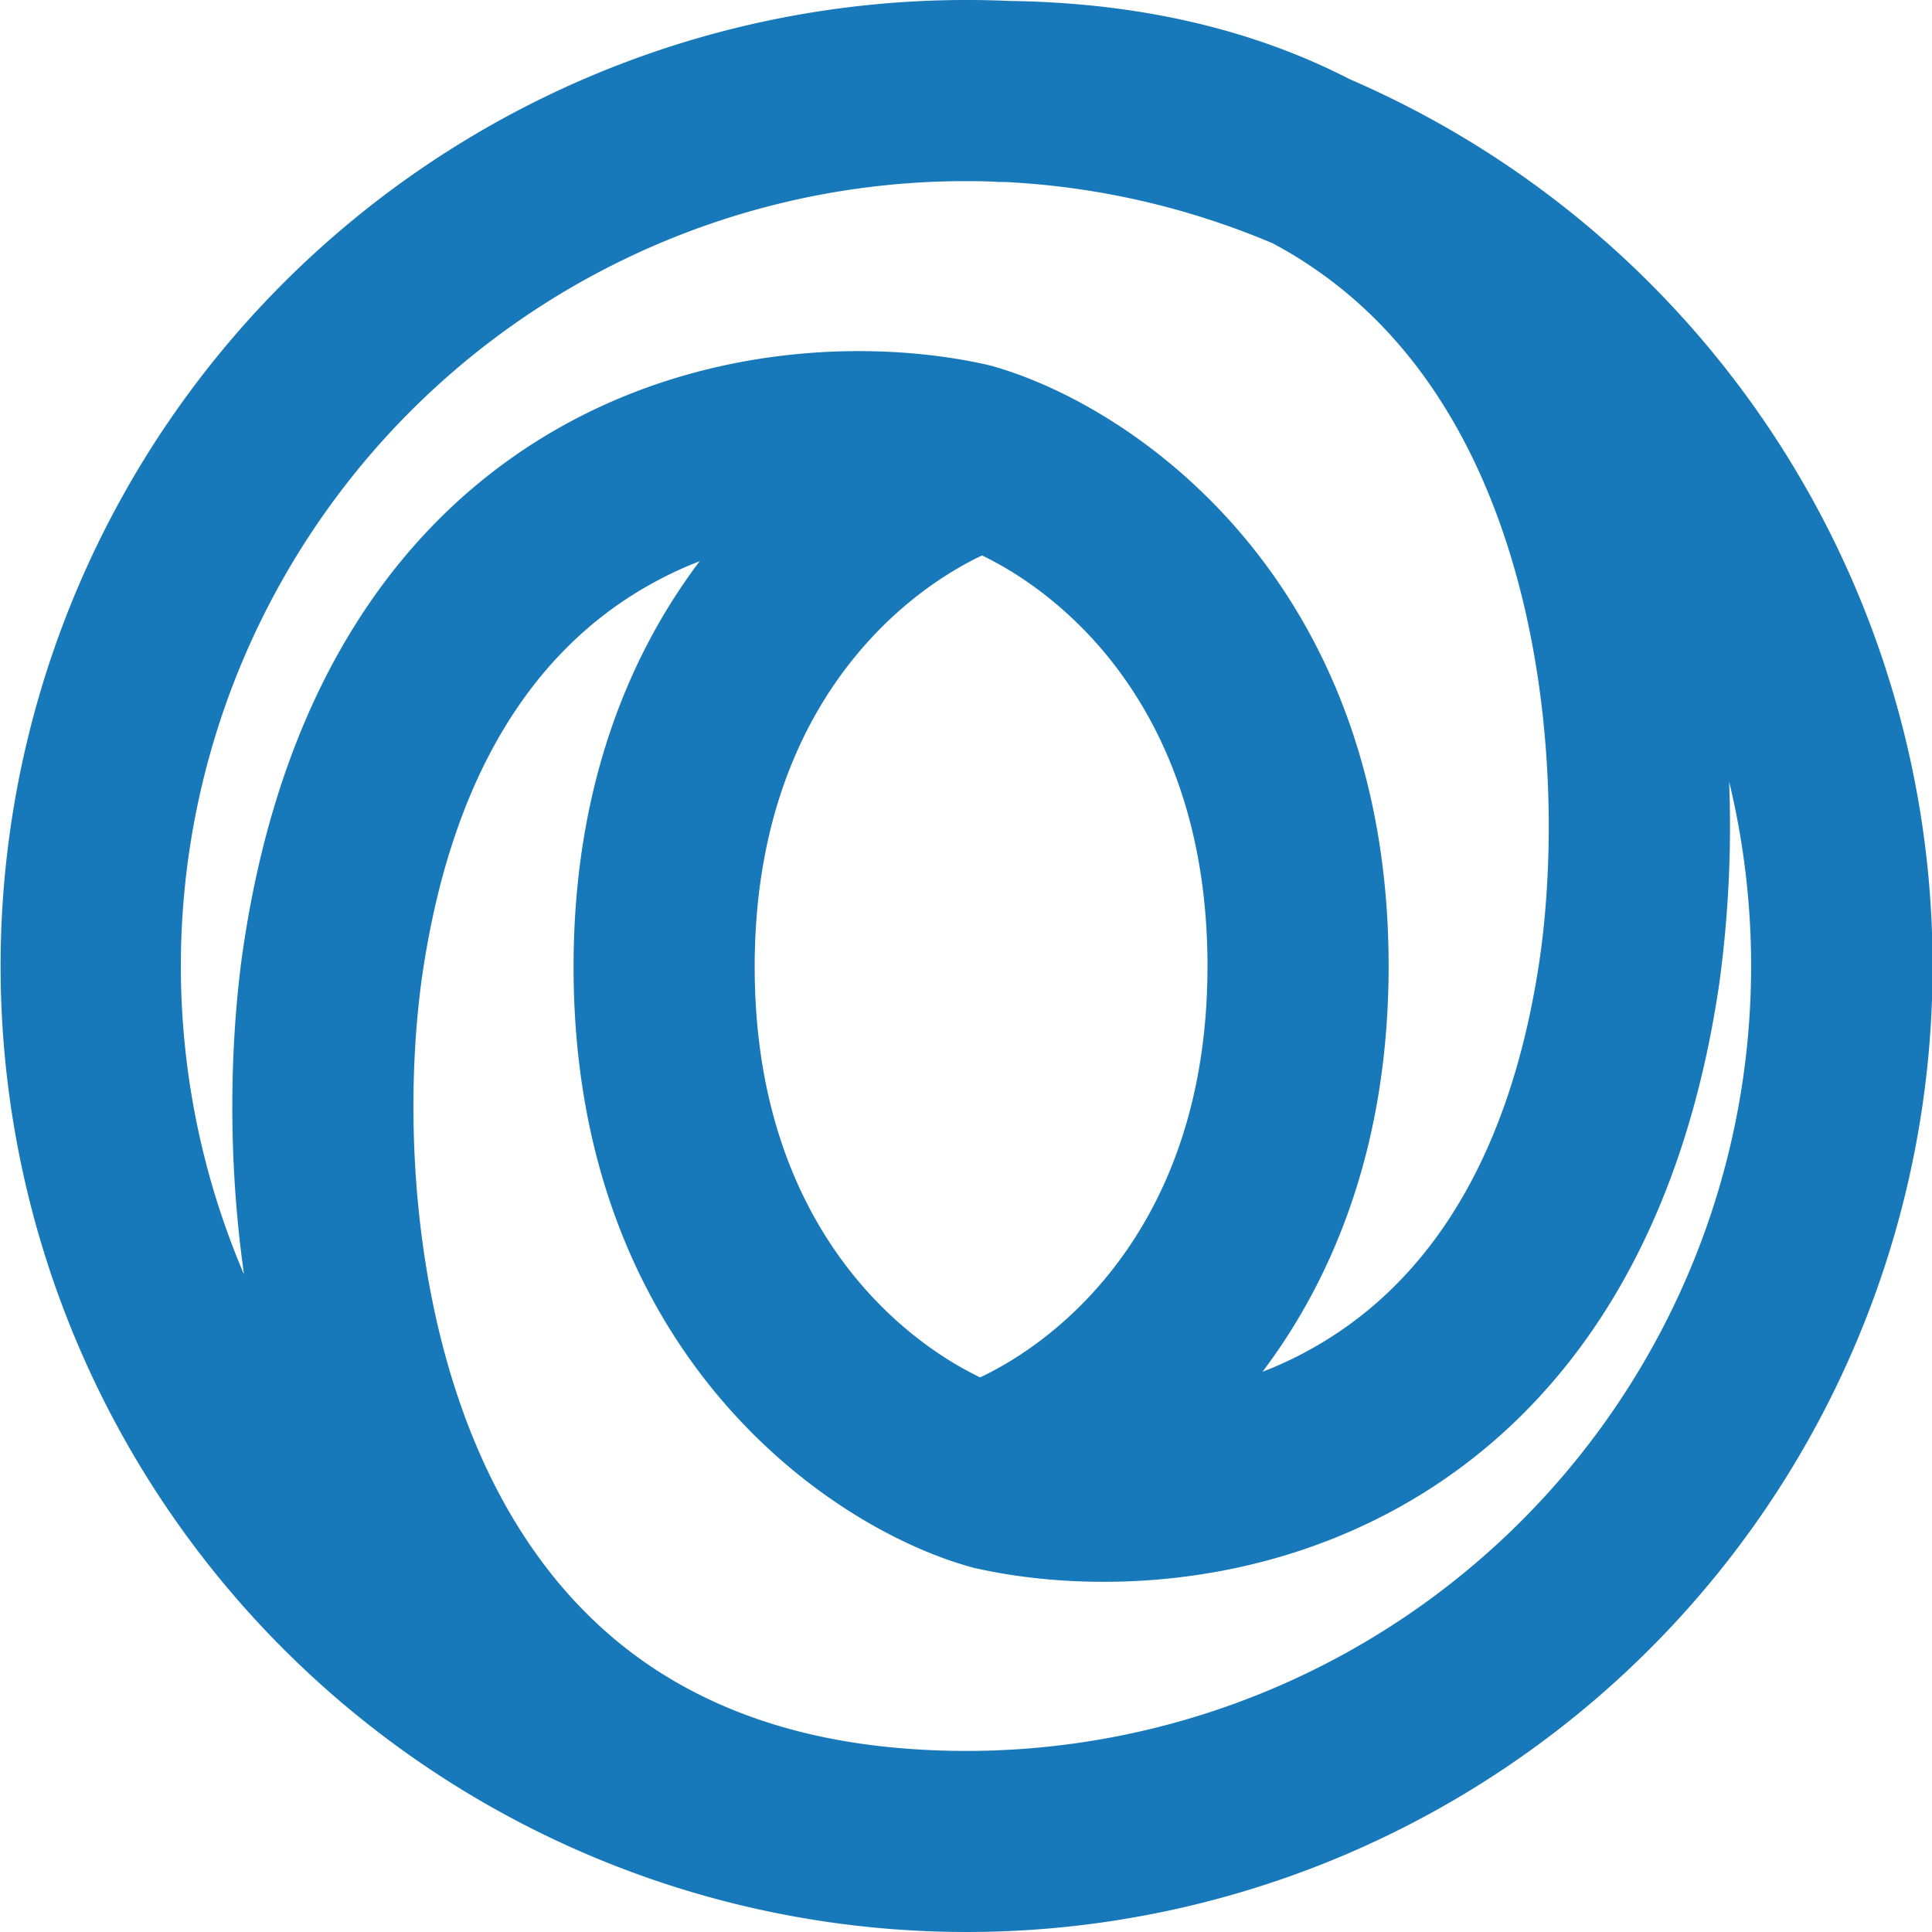
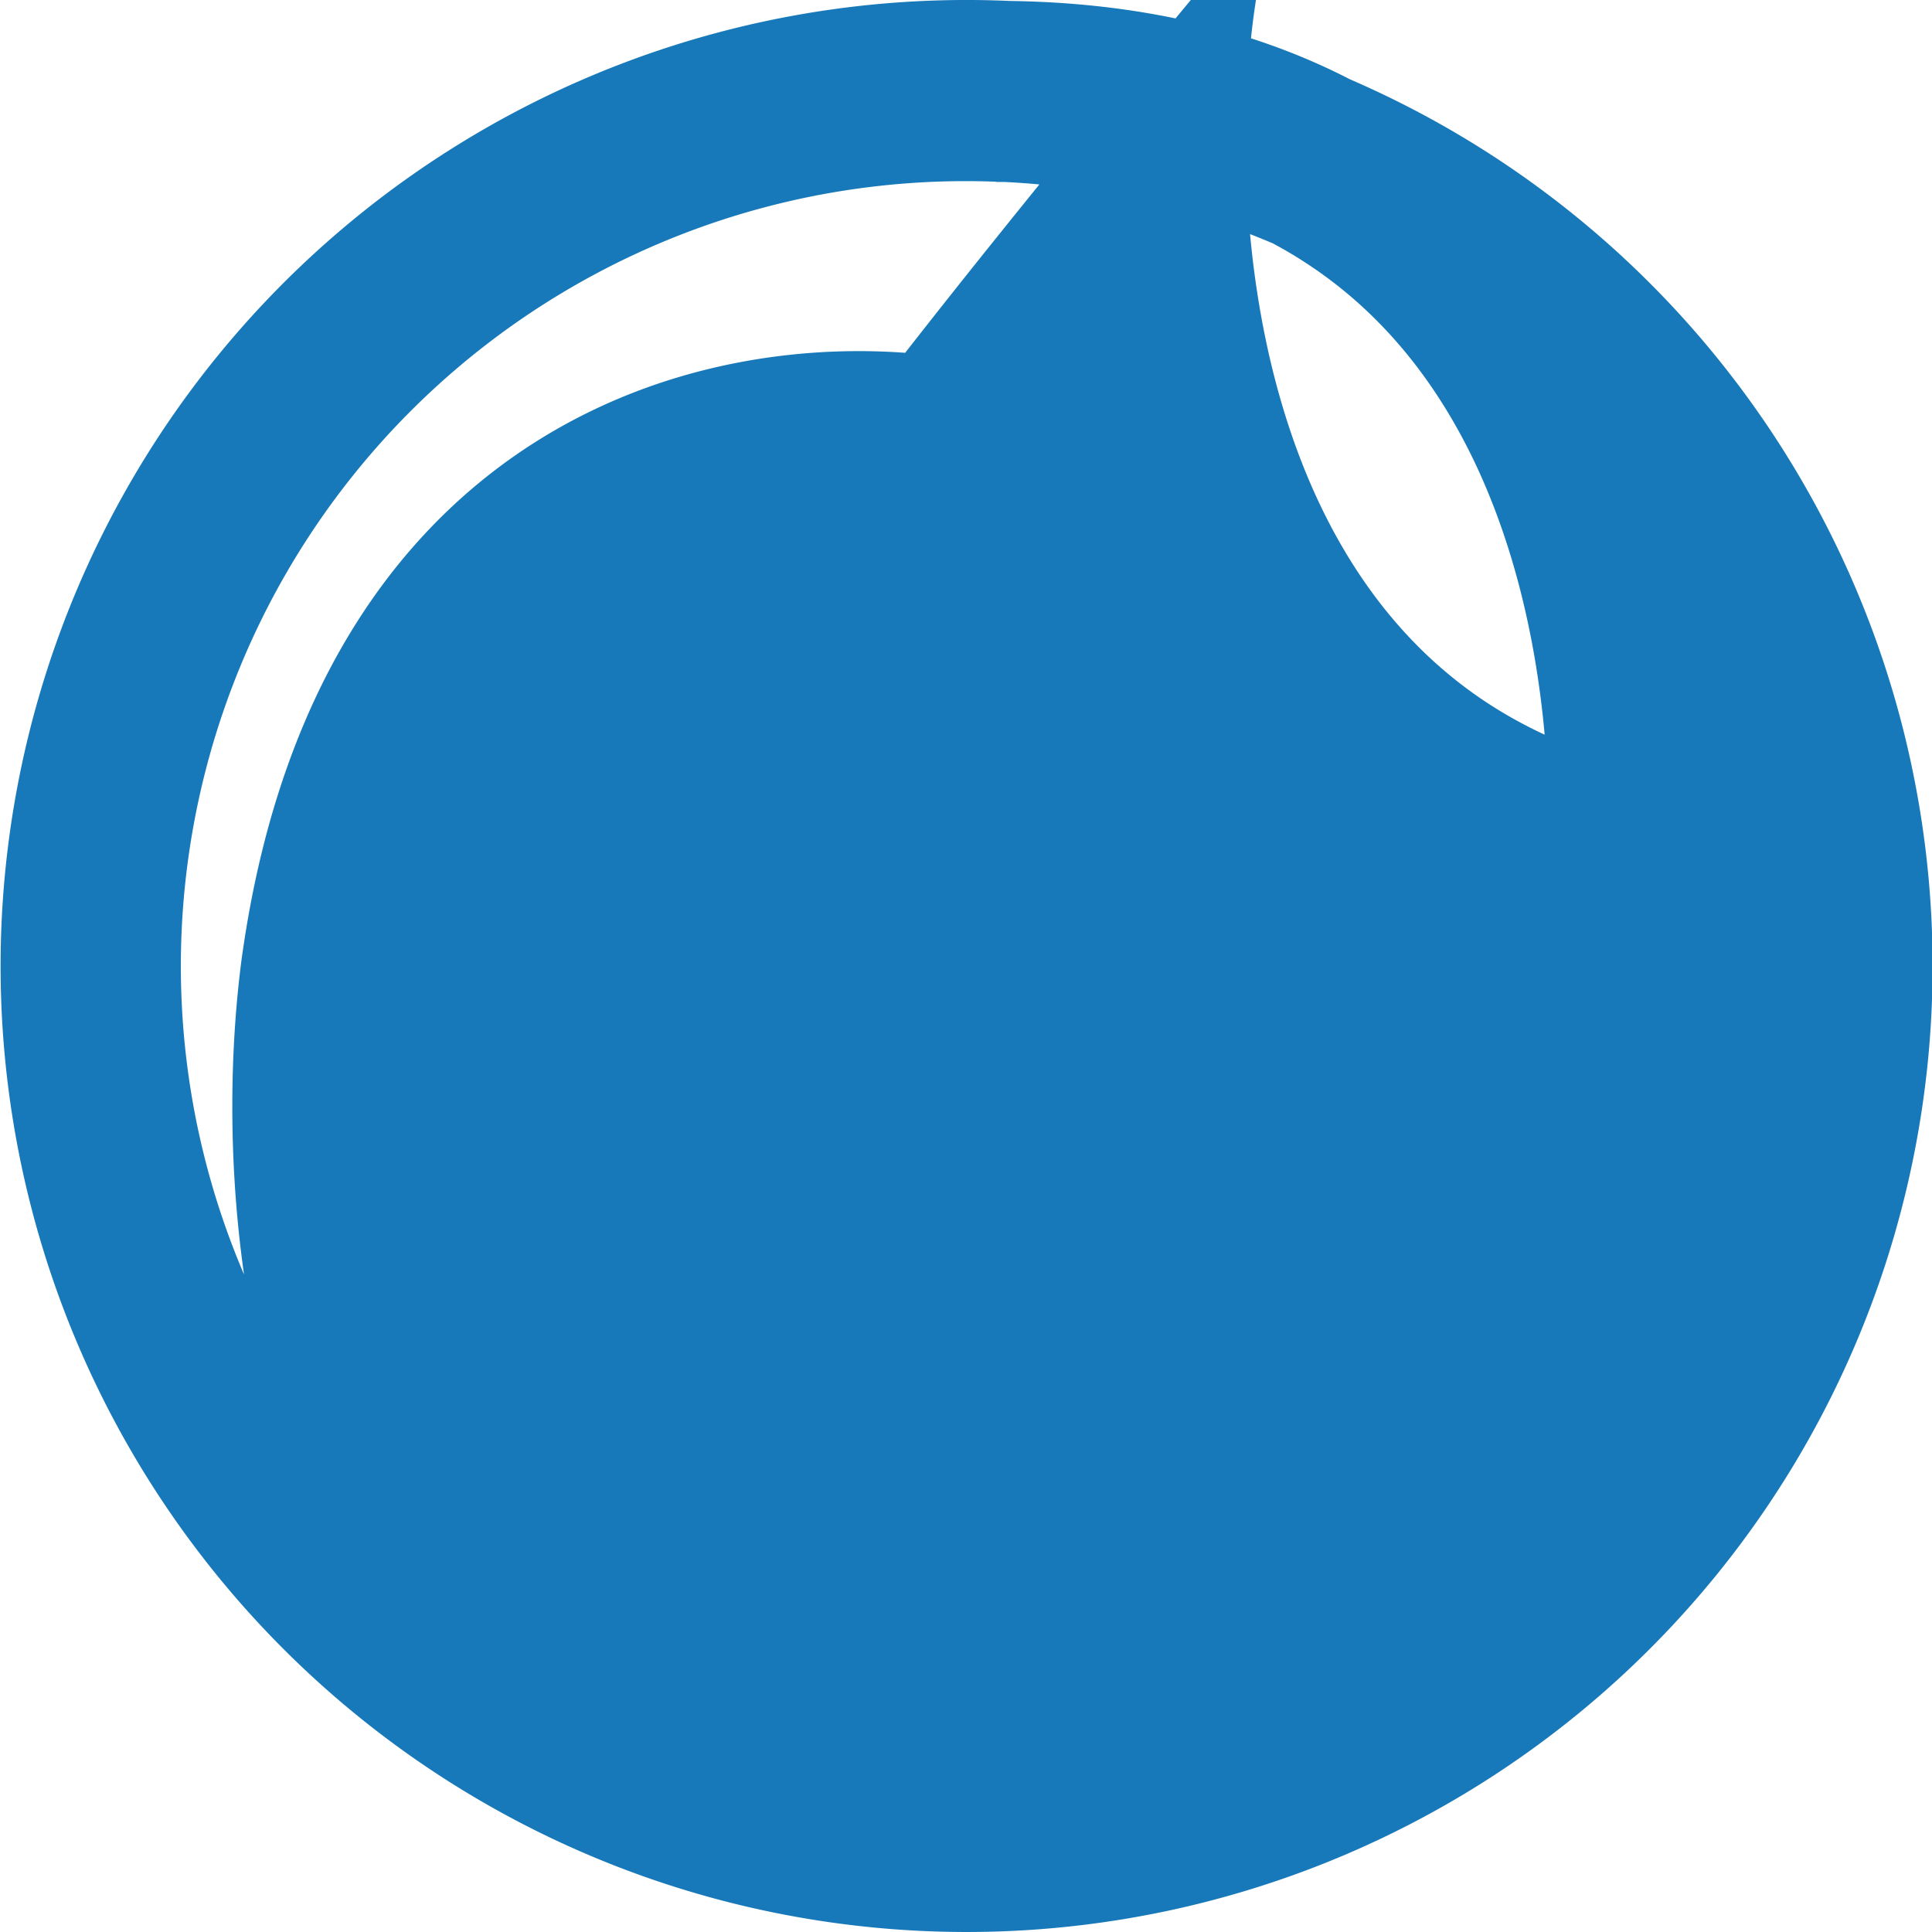
<svg xmlns="http://www.w3.org/2000/svg" width="32" height="32" viewBox="0 0 16 16">
-   <path fill="#1779ba" d="M8 1.5q.126 0 .25.005v.002h.07a6.5 6.5 0 0 1 2.22.508q.145.077.277.164c.617.402 1.066.967 1.383 1.623c.644 1.335.71 2.985.557 4.101c-.271 1.899-1.09 2.822-1.907 3.273a3 3 0 0 1-.394.184C11.054 10.567 11.5 9.466 11.5 8c0-3.195-2.118-4.65-3.303-4.974l-.017-.004l-.017-.004c-.888-.197-2.245-.185-3.488.5c-1.283.708-2.339 2.076-2.667 4.376l-.001.004c-.1.73-.126 1.672.014 2.657A6.5 6.5 0 0 1 8 1.5M8.364.008a8 8 0 1 0 2.816.649C10.4.255 9.465.023 8.364.008m5.956 6.465a6.5 6.5 0 0 1-6.893 8.002c-.84-.075-1.488-.317-1.994-.646c-.618-.403-1.066-.968-1.383-1.624c-.644-1.335-.71-2.985-.557-4.1c.271-1.9 1.09-2.823 1.907-3.273q.195-.108.394-.184C5.197 5.44 4.75 6.54 4.75 8.008c0 3.195 2.118 4.65 3.303 4.973l.017.005l.017.003c.888.198 2.245.186 3.488-.5c1.283-.708 2.339-2.075 2.668-4.376V8.11a9.6 9.6 0 0 0 .077-1.637M8.133 4.6C8.867 4.954 10 5.943 10 8c0 2.072-1.15 3.06-1.883 3.407c-.734-.354-1.867-1.342-1.867-3.4c0-2.071 1.15-3.06 1.883-3.407" />
+   <path fill="#1779ba" d="M8 1.5q.126 0 .25.005v.002h.07a6.5 6.5 0 0 1 2.22.508q.145.077.277.164c.617.402 1.066.967 1.383 1.623c.644 1.335.71 2.985.557 4.101c-.271 1.899-1.09 2.822-1.907 3.273a3 3 0 0 1-.394.184C11.054 10.567 11.5 9.466 11.5 8c0-3.195-2.118-4.65-3.303-4.974l-.017-.004l-.017-.004c-.888-.197-2.245-.185-3.488.5c-1.283.708-2.339 2.076-2.667 4.376l-.001.004c-.1.73-.126 1.672.014 2.657A6.5 6.5 0 0 1 8 1.5M8.364.008a8 8 0 1 0 2.816.649C10.4.255 9.465.023 8.364.008m5.956 6.465c-.84-.075-1.488-.317-1.994-.646c-.618-.403-1.066-.968-1.383-1.624c-.644-1.335-.71-2.985-.557-4.1c.271-1.9 1.09-2.823 1.907-3.273q.195-.108.394-.184C5.197 5.44 4.75 6.54 4.75 8.008c0 3.195 2.118 4.65 3.303 4.973l.017.005l.017.003c.888.198 2.245.186 3.488-.5c1.283-.708 2.339-2.075 2.668-4.376V8.11a9.6 9.6 0 0 0 .077-1.637M8.133 4.6C8.867 4.954 10 5.943 10 8c0 2.072-1.15 3.06-1.883 3.407c-.734-.354-1.867-1.342-1.867-3.4c0-2.071 1.15-3.06 1.883-3.407" />
</svg>